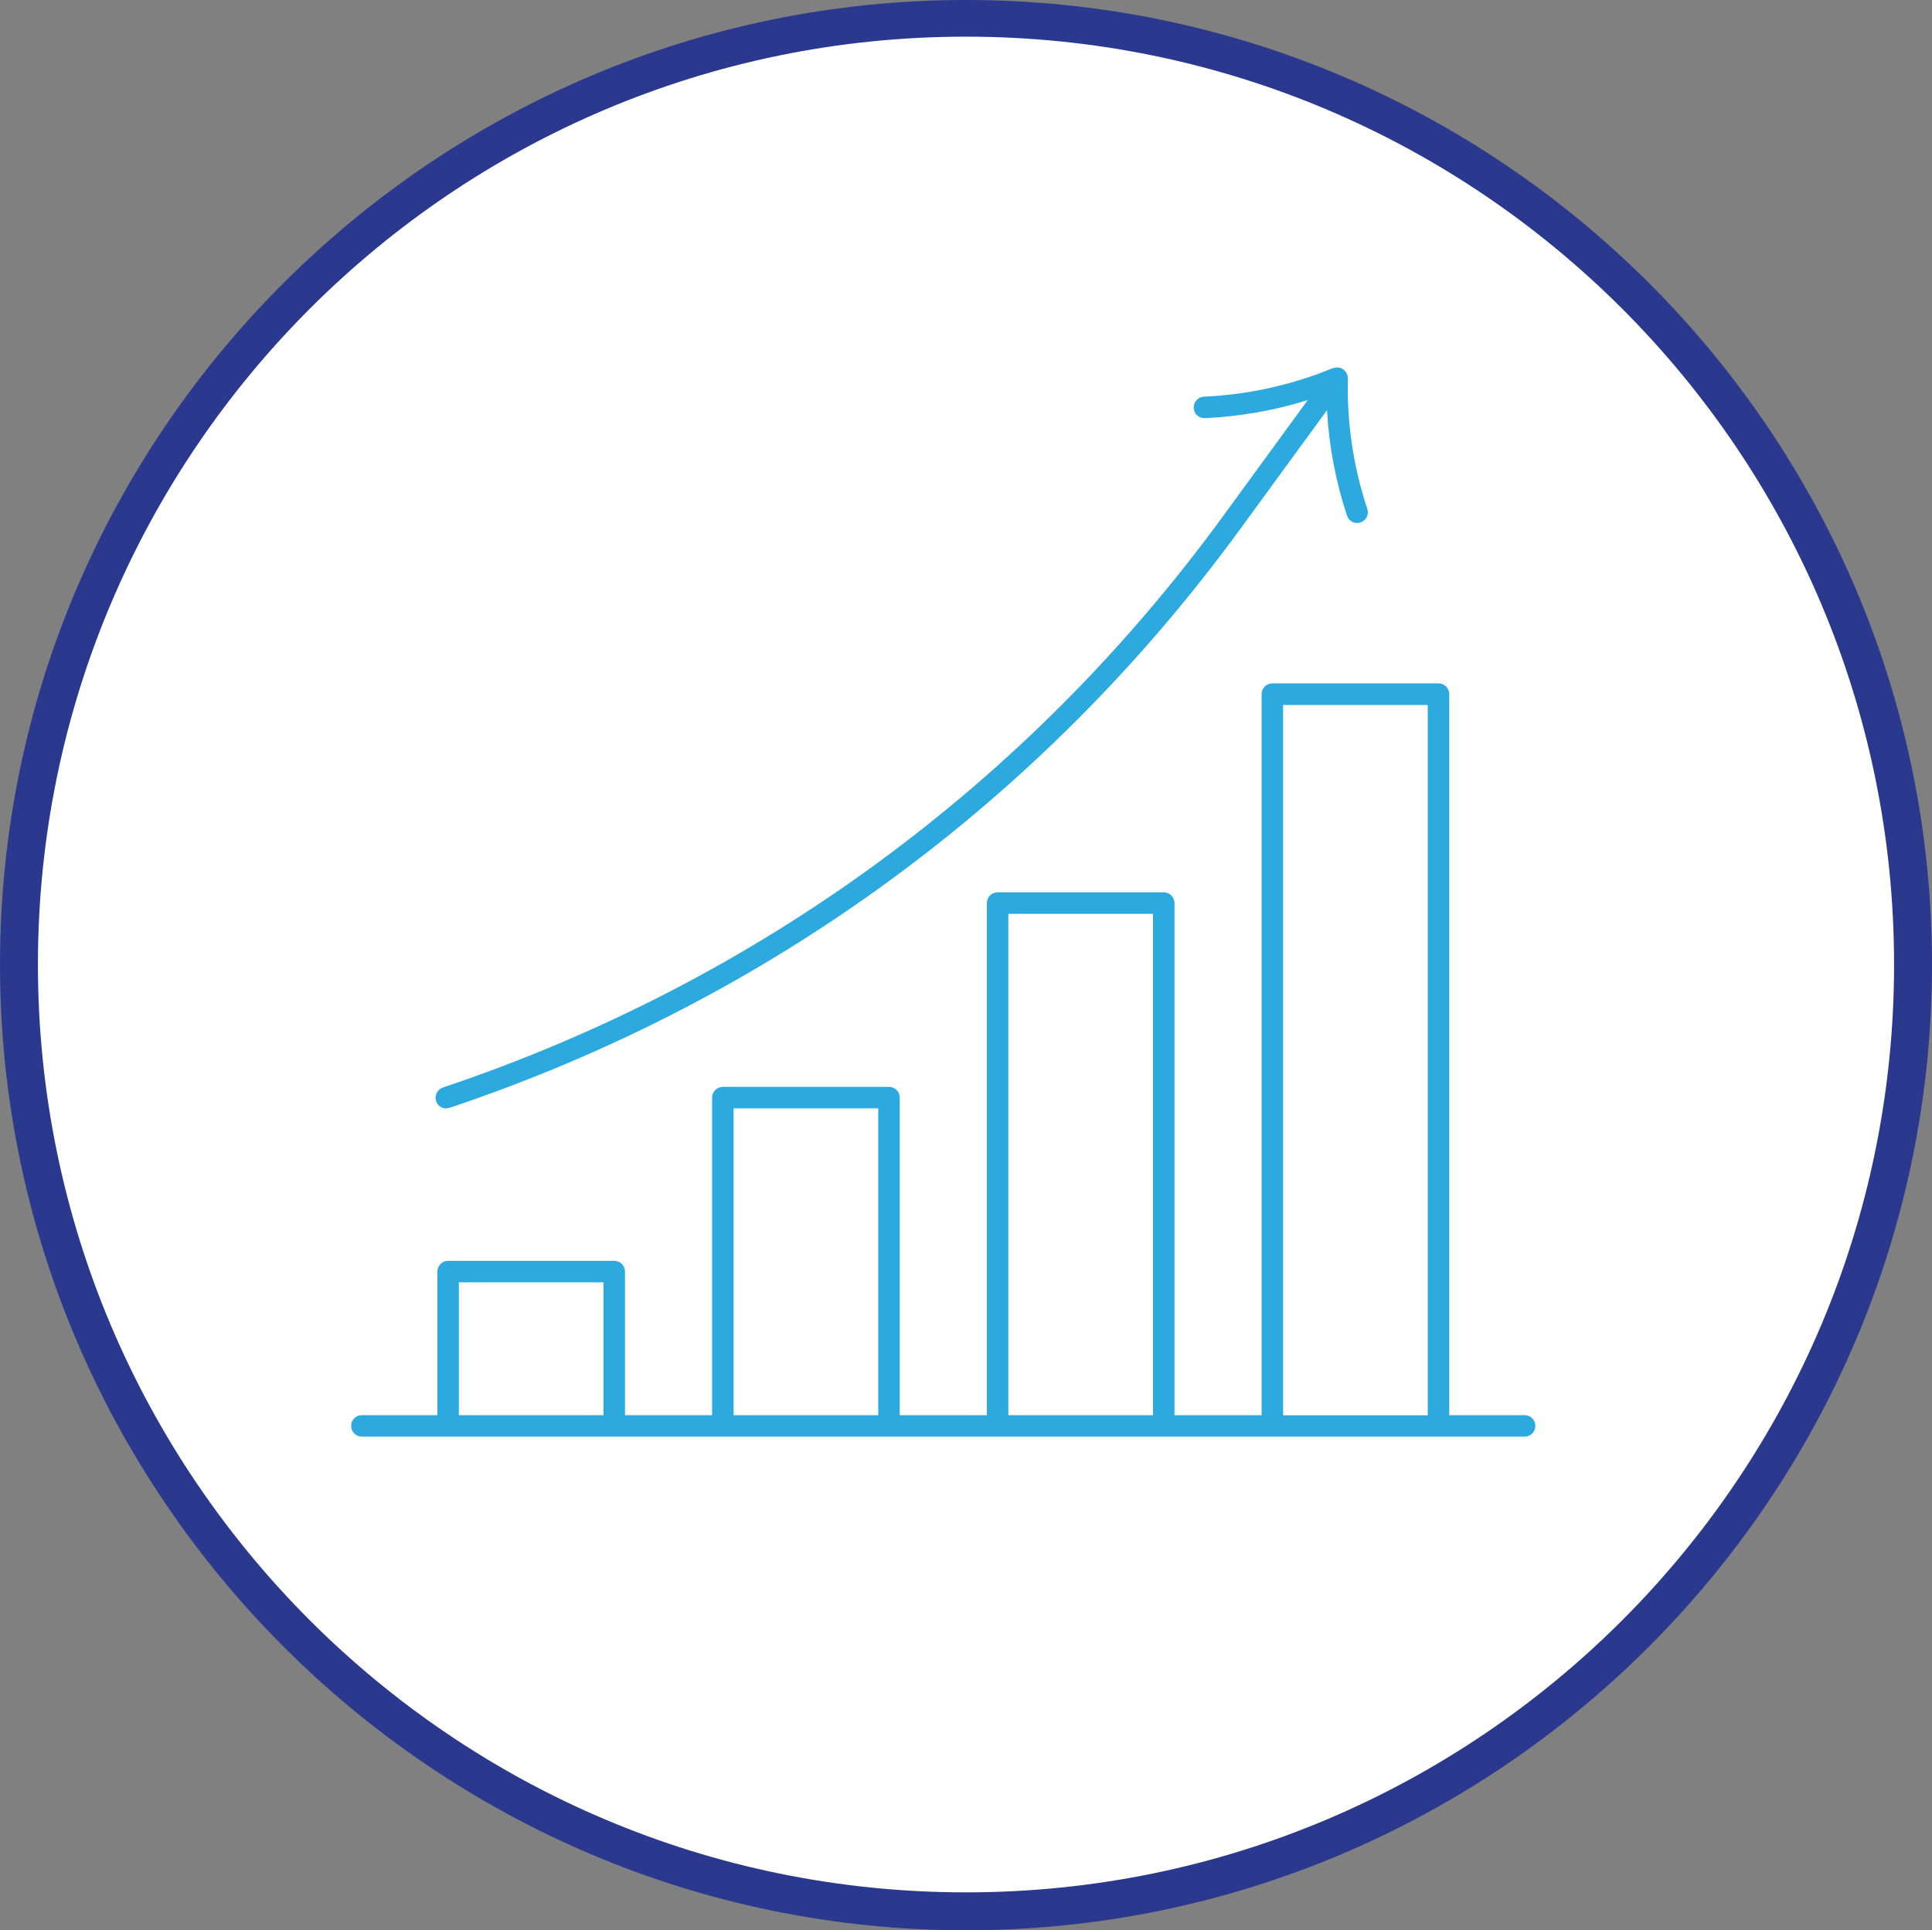
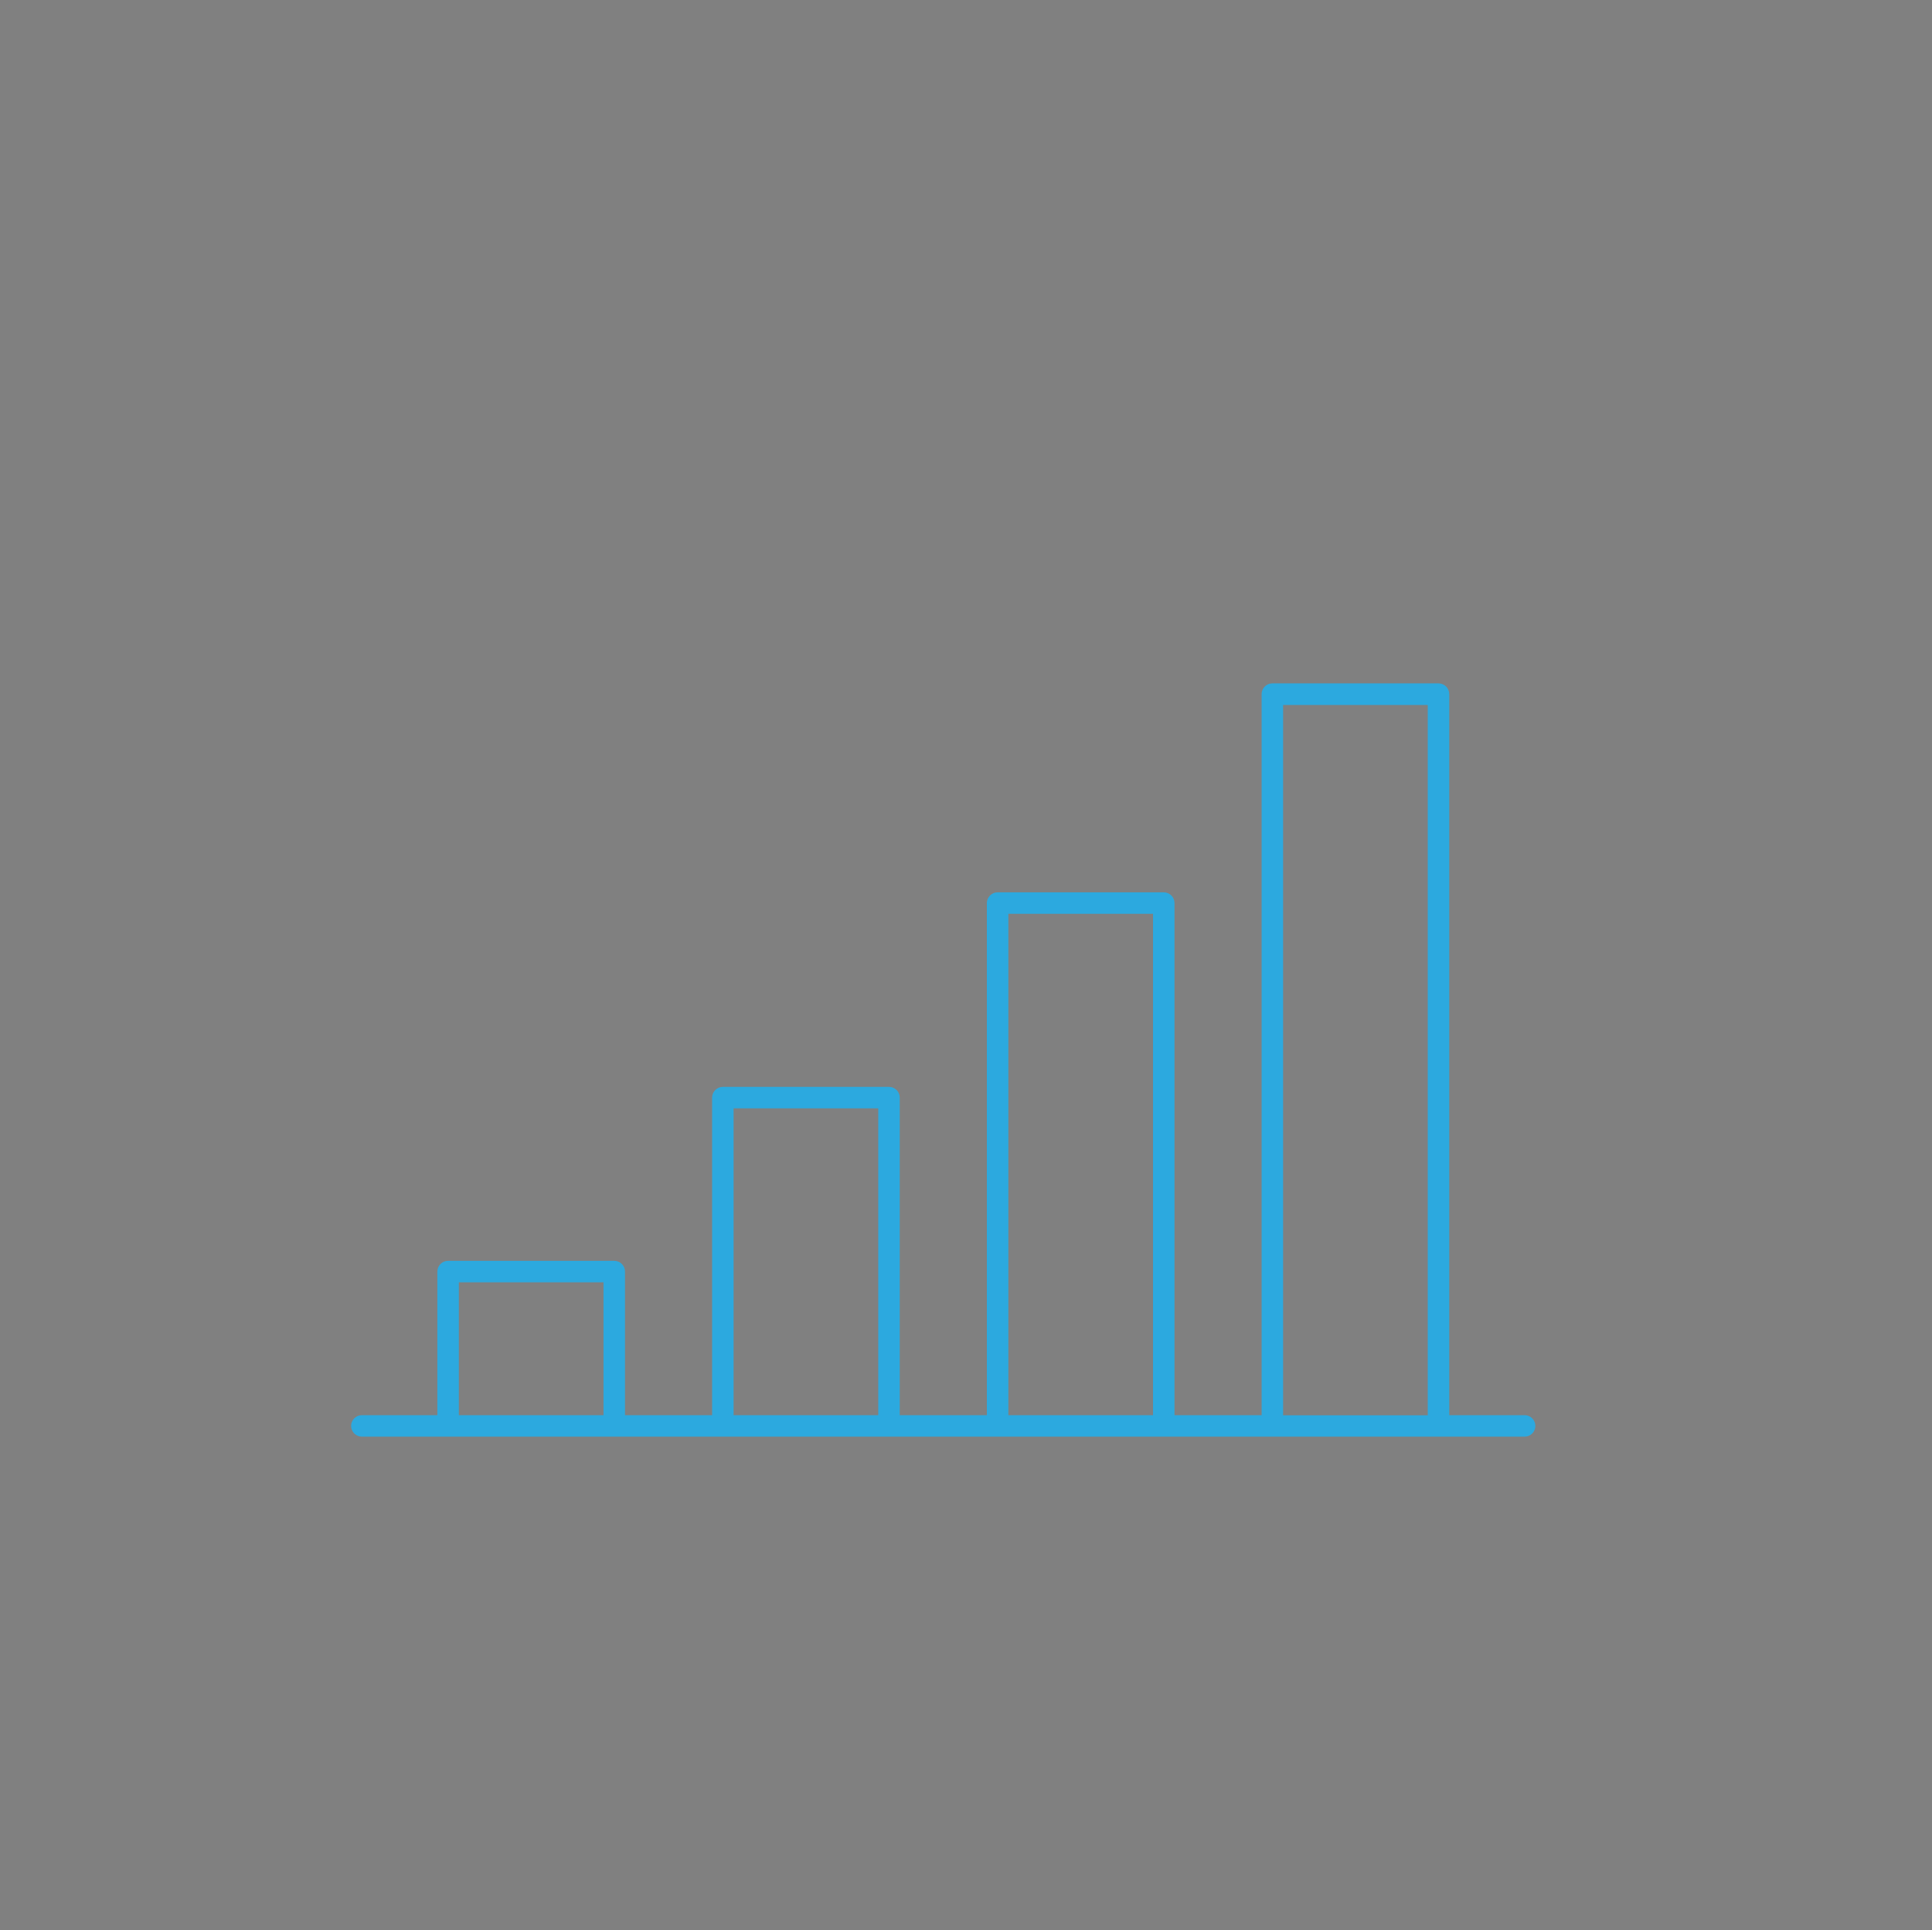
<svg xmlns="http://www.w3.org/2000/svg" id="Ebene_1" data-name="Ebene 1" viewBox="0 0 152.8 152.7">
  <rect x="0" y="0" width="152.8" height="152.7" fill="#808080" stroke="none" />
  <defs>
    <style>
      .cls-1 {
        fill: #2ca9df;
      }

      .cls-2 {
        fill: #fff;
      }

      .cls-3 {
        fill: #2a398e;
      }
    </style>
  </defs>
-   <circle class="cls-2" cx="76.4" cy="76.3" r="74.9" />
  <g id="Baubeschrieb">
-     <path class="cls-3" d="M76.4,2.9c40.5,0,73.4,32.9,73.4,73.4s-32.9,73.4-73.4,73.4S3,116.8,3,76.3,35.9,2.9,76.4,2.9M76.4,0C34.3,0,0,34.3,0,76.3s34.3,76.4,76.4,76.4,76.4-34.3,76.4-76.4S118.5,0,76.4,0h0Z" />
-   </g>
+     </g>
  <g>
-     <path class="cls-1" d="M35.31,87.67c.09,0,.18-.01.27-.04,25.22-8.46,46.83-24.29,62.51-45.78l6.86-9.4c.16,2.83.69,5.63,1.58,8.34.15.45.63.69,1.07.54.45-.15.69-.63.54-1.07-1.11-3.34-1.62-6.81-1.54-10.33,0-.12-.03-.23-.07-.34,0,0,0,0,0,0,0,0,0,0,0,0-.04-.1-.1-.18-.17-.26,0,0-.02-.02-.03-.03-.07-.07-.15-.12-.24-.16,0,0-.02-.01-.03-.01-.01,0-.02-.02-.04-.02-.19-.06-.39-.05-.56.01-.01,0-.03,0-.04,0-3.25,1.34-6.69,2.1-10.2,2.26-.47.02-.83.42-.81.89.02.46.4.81.85.81.01,0,.03,0,.04,0,2.77-.13,5.5-.61,8.13-1.43l-6.72,9.21c-15.47,21.2-36.79,36.82-61.68,45.17-.44.15-.68.63-.54,1.08.12.36.45.58.81.58Z" />
    <path class="cls-1" d="M120.59,111.95h-5.97v-57.04c0-.47-.38-.85-.85-.85h-13.14c-.47,0-.85.38-.85.85v57.04h-6.89v-40.51c0-.47-.38-.85-.85-.85h-13.14c-.47,0-.85.38-.85.85v40.51h-6.89v-25.12c0-.47-.38-.85-.85-.85h-13.14c-.47,0-.85.38-.85.85v25.12h-6.89v-11.36c0-.47-.38-.85-.85-.85h-13.14c-.47,0-.85.38-.85.85v11.36h-5.97c-.47,0-.85.38-.85.85s.38.85.85.85h91.96c.47,0,.85-.38.85-.85s-.38-.85-.85-.85ZM101.48,55.77h11.44v56.19h-11.44v-56.19ZM79.75,72.29h11.44v39.66h-11.44v-39.66ZM58.02,87.68h11.44v24.27h-11.44v-24.27ZM36.29,101.44h11.44v10.51h-11.44v-10.51Z" />
  </g>
</svg>